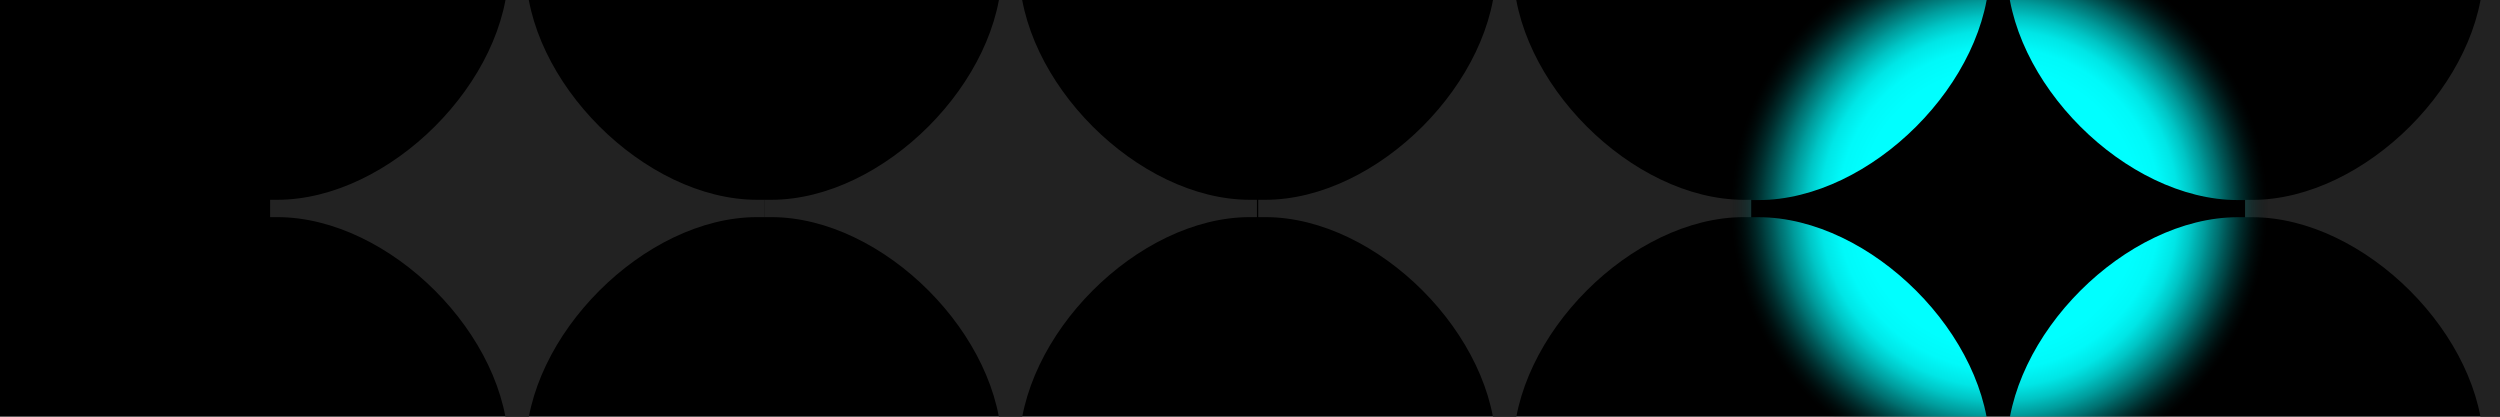
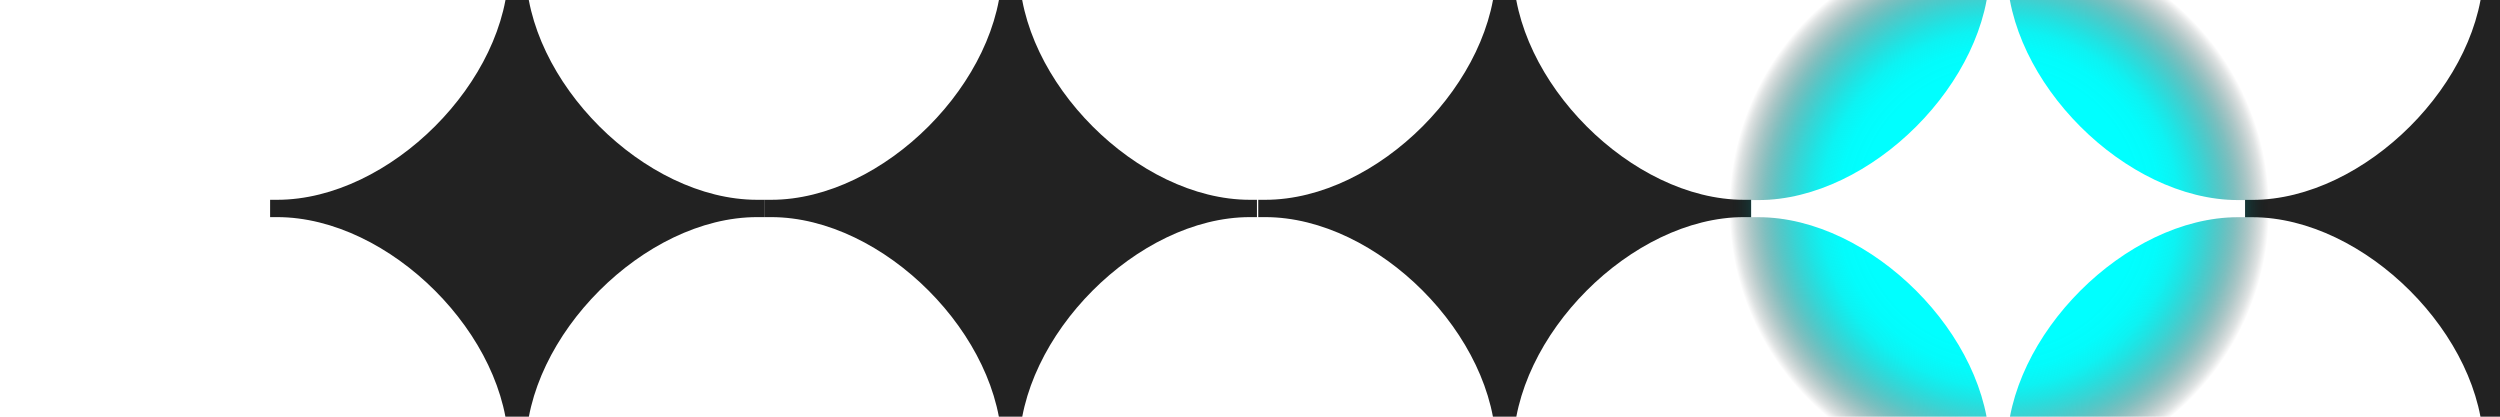
<svg xmlns="http://www.w3.org/2000/svg" width="1920" height="320" viewBox="0 0 1920 320" fill="none">
  <g clip-path="url(#clip0_2634_4215)">
-     <path d="M1920 0H0V320H1920V0Z" fill="black" />
    <path d="M2103.67 153.512H2098.26C2011.96 153.512 1920.66 62.185 1920.66 -24.152V-29.557H1907.36V-24.152C1907.36 62.185 1816.07 153.512 1729.63 153.512H1724.22V166.816H1729.63C1815.93 166.816 1907.36 258.143 1907.36 344.481V349.886H1920.66V344.481C1920.66 258.143 2011.96 166.816 2098.26 166.816H2103.67V153.512Z" fill="#222222" />
    <path d="M1344.78 153.445H1339.39C1253.28 153.445 1162.19 62.152 1162.19 -24.154V-29.557H1148.92V-24.154C1148.92 62.152 1057.83 153.445 971.72 153.445H966.329V166.745H971.72C1057.83 166.745 1148.92 258.038 1148.92 344.483V349.886H1162.19V344.483C1162.19 258.177 1253.28 166.745 1339.39 166.745H1344.78V153.445Z" fill="#222222" />
    <path d="M965.338 153.445H959.947C873.835 153.445 782.746 62.152 782.746 -24.154V-29.557H769.477V-24.154C769.477 62.152 678.389 153.445 592.276 153.445H586.886V166.745H592.276C678.389 166.745 769.477 258.038 769.477 344.483V349.886H782.746V344.483C782.746 258.177 873.835 166.745 959.947 166.745H965.338V153.445Z" fill="#222222" />
    <path d="M586.886 153.445H581.481C495.143 153.445 403.817 62.152 403.817 -24.154V-29.557H390.513V-24.154C390.513 62.152 299.186 153.445 212.848 153.445H207.443V166.745H212.848C299.186 166.745 390.513 258.038 390.513 344.483V349.886H403.817V344.483C403.817 258.177 495.143 166.745 581.481 166.745H586.886V153.445Z" fill="#222222" />
    <path d="M1535.49 -108.814C1386.88 -108.814 1266.51 11.686 1266.51 160.164C1266.51 308.642 1387.01 429.142 1535.49 429.142C1683.97 429.142 1804.47 308.642 1804.47 160.164C1804.47 11.686 1684.11 -108.814 1535.49 -108.814ZM1724.28 166.812H1718.87C1632.59 166.812 1541.31 258.088 1541.31 344.377V349.779H1528.01V344.377C1528.01 258.088 1436.74 166.812 1350.45 166.812H1345.05V153.654H1350.45C1436.74 153.654 1528.01 62.379 1528.01 -23.91V-29.312H1541.31V-23.91C1541.31 62.379 1632.59 153.654 1718.87 153.654H1724.28V166.812Z" fill="url(#paint0_radial_2634_4215)" />
  </g>
  <defs>
    <radialGradient id="paint0_radial_2634_4215" cx="0" cy="0" r="1" gradientUnits="userSpaceOnUse" gradientTransform="translate(1535.47 160.24) scale(269.034)">
      <stop stop-color="#00FFFF" />
      <stop offset="0.36" stop-color="#00FFFF" />
      <stop offset="0.4" stop-color="#00FFFF" />
      <stop offset="0.46" stop-color="#00FCFC" stop-opacity="0.99" />
      <stop offset="0.51" stop-color="#00F2F2" stop-opacity="0.95" />
      <stop offset="0.55" stop-color="#00E0E0" stop-opacity="0.88" />
      <stop offset="0.59" stop-color="#00C8C8" stop-opacity="0.78" />
      <stop offset="0.63" stop-color="#00A9A9" stop-opacity="0.66" />
      <stop offset="0.67" stop-color="#008282" stop-opacity="0.51" />
      <stop offset="0.71" stop-color="#005555" stop-opacity="0.33" />
      <stop offset="0.75" stop-color="#002121" stop-opacity="0.13" />
      <stop offset="0.77" stop-opacity="0" />
    </radialGradient>
    <clipPath id="clip0_2634_4215">
      <rect width="1920" height="320" fill="white" />
    </clipPath>
  </defs>
</svg>